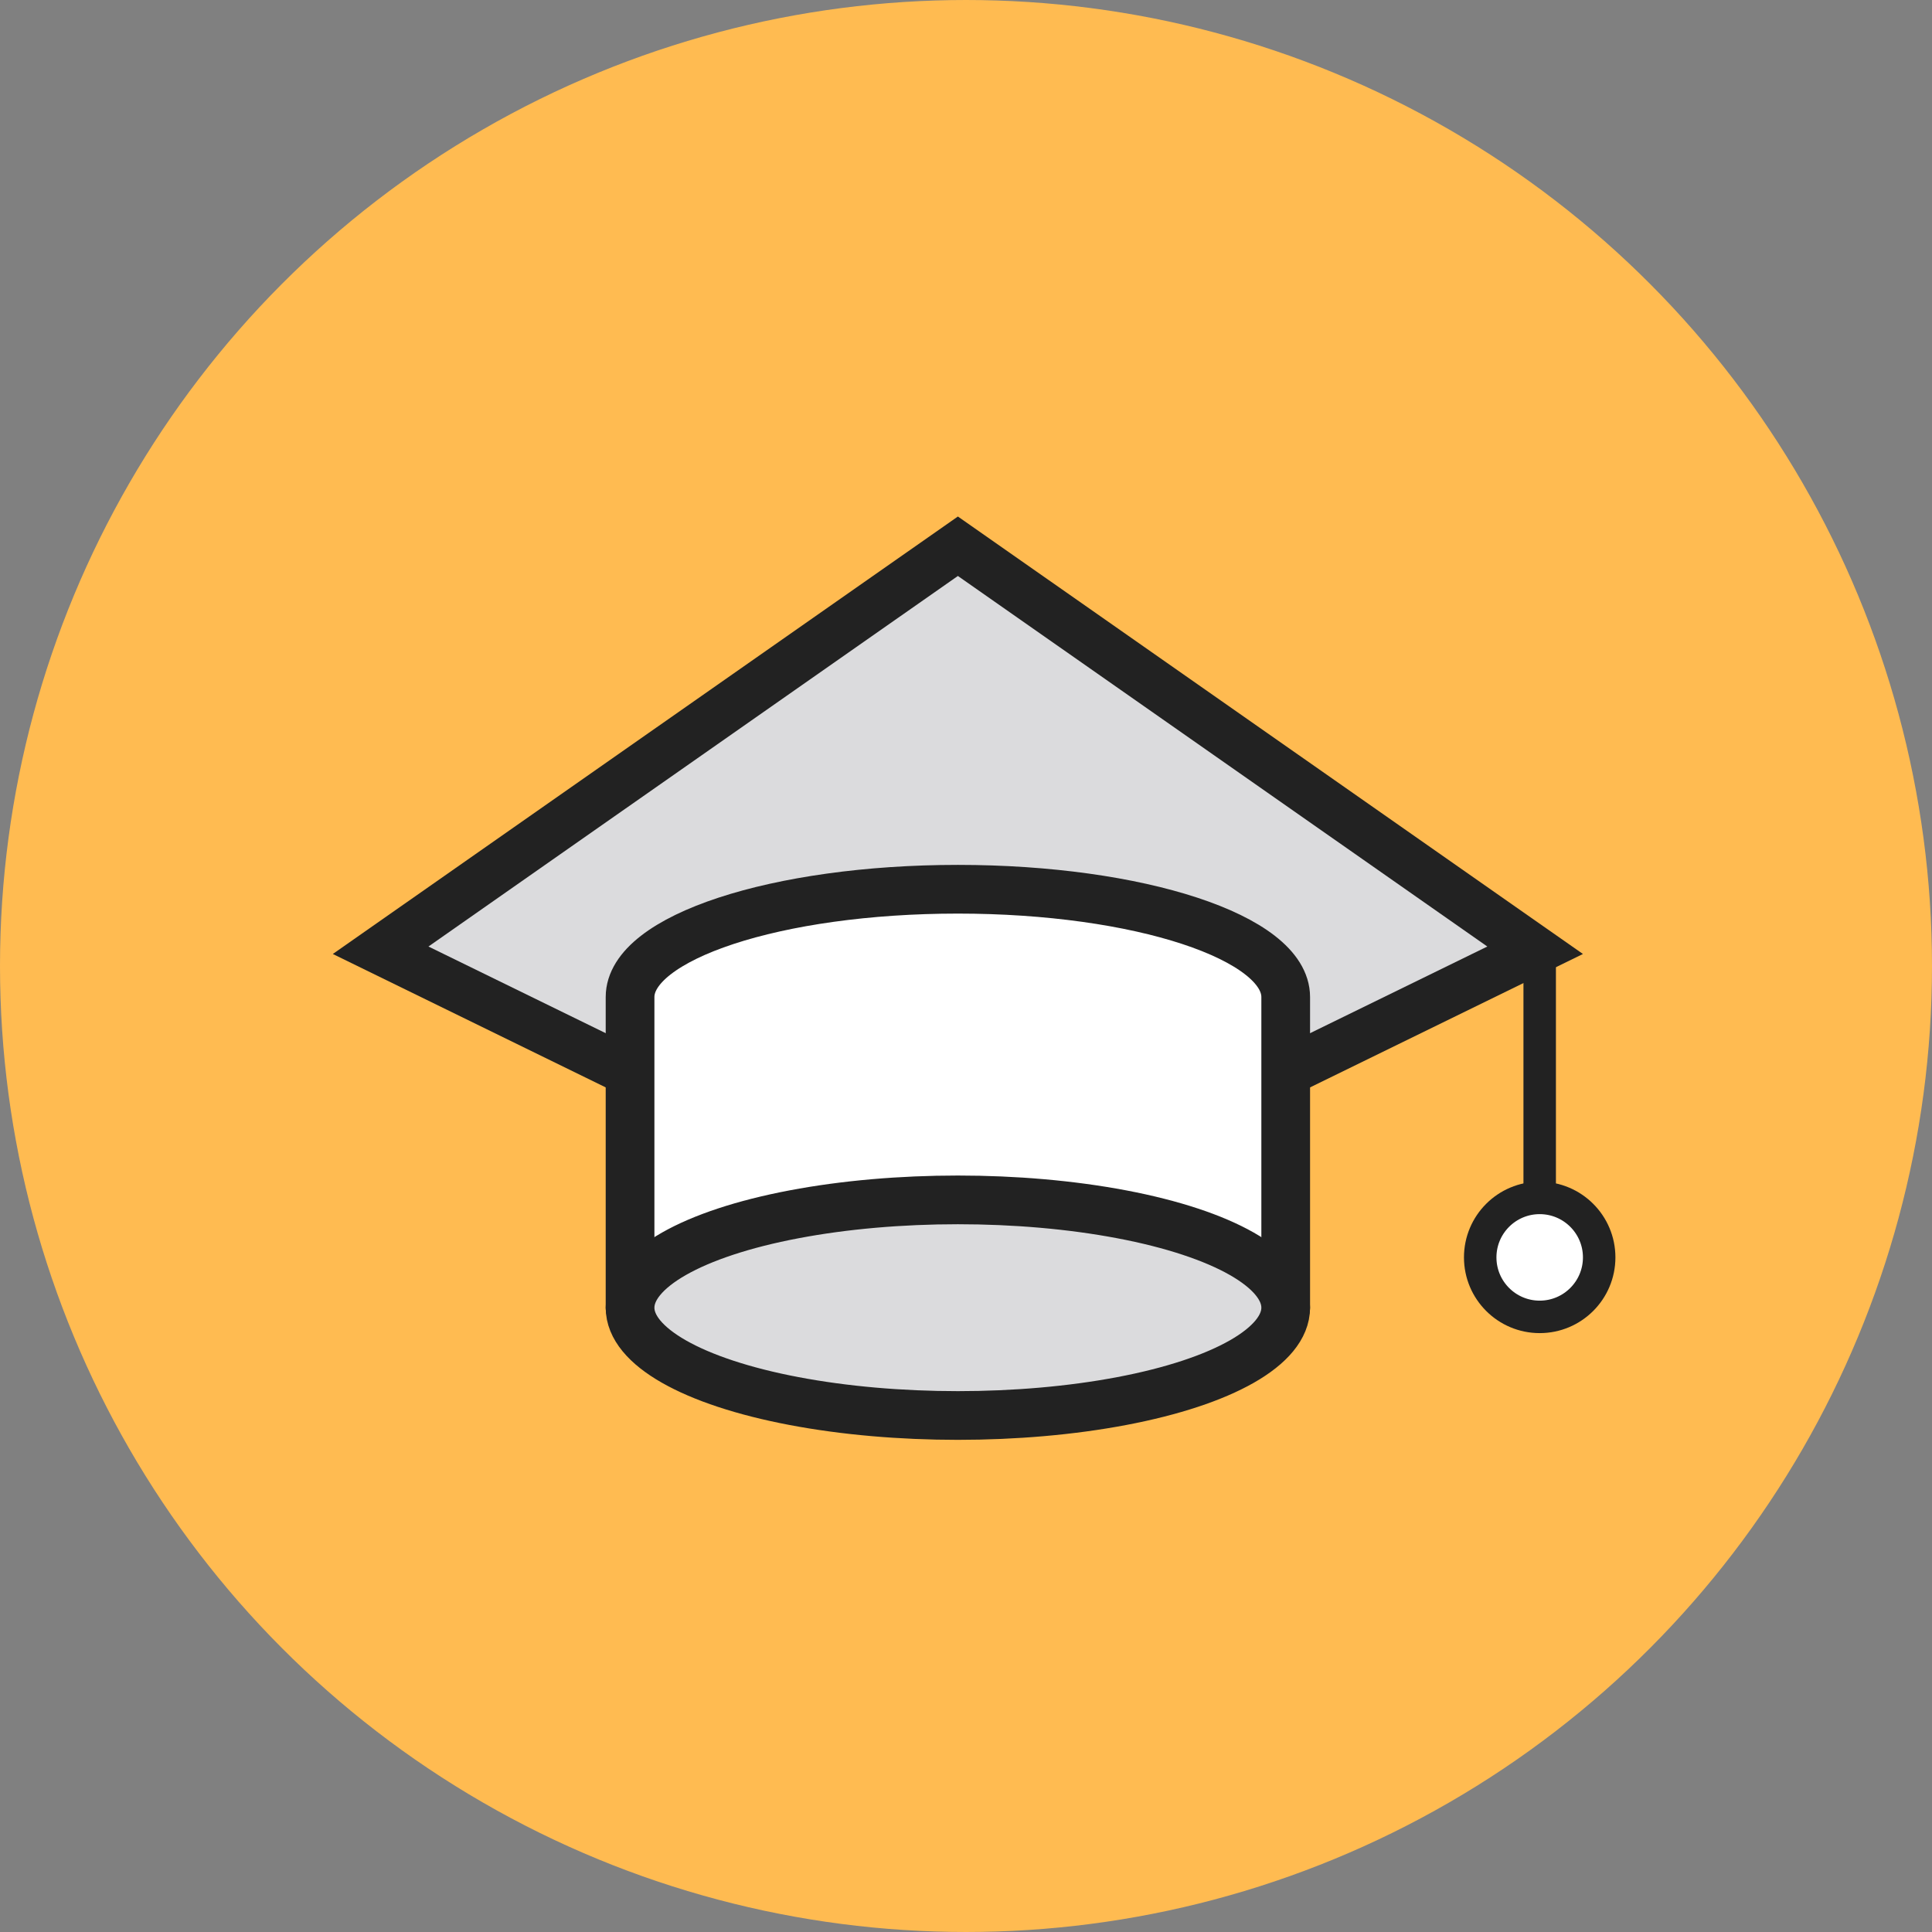
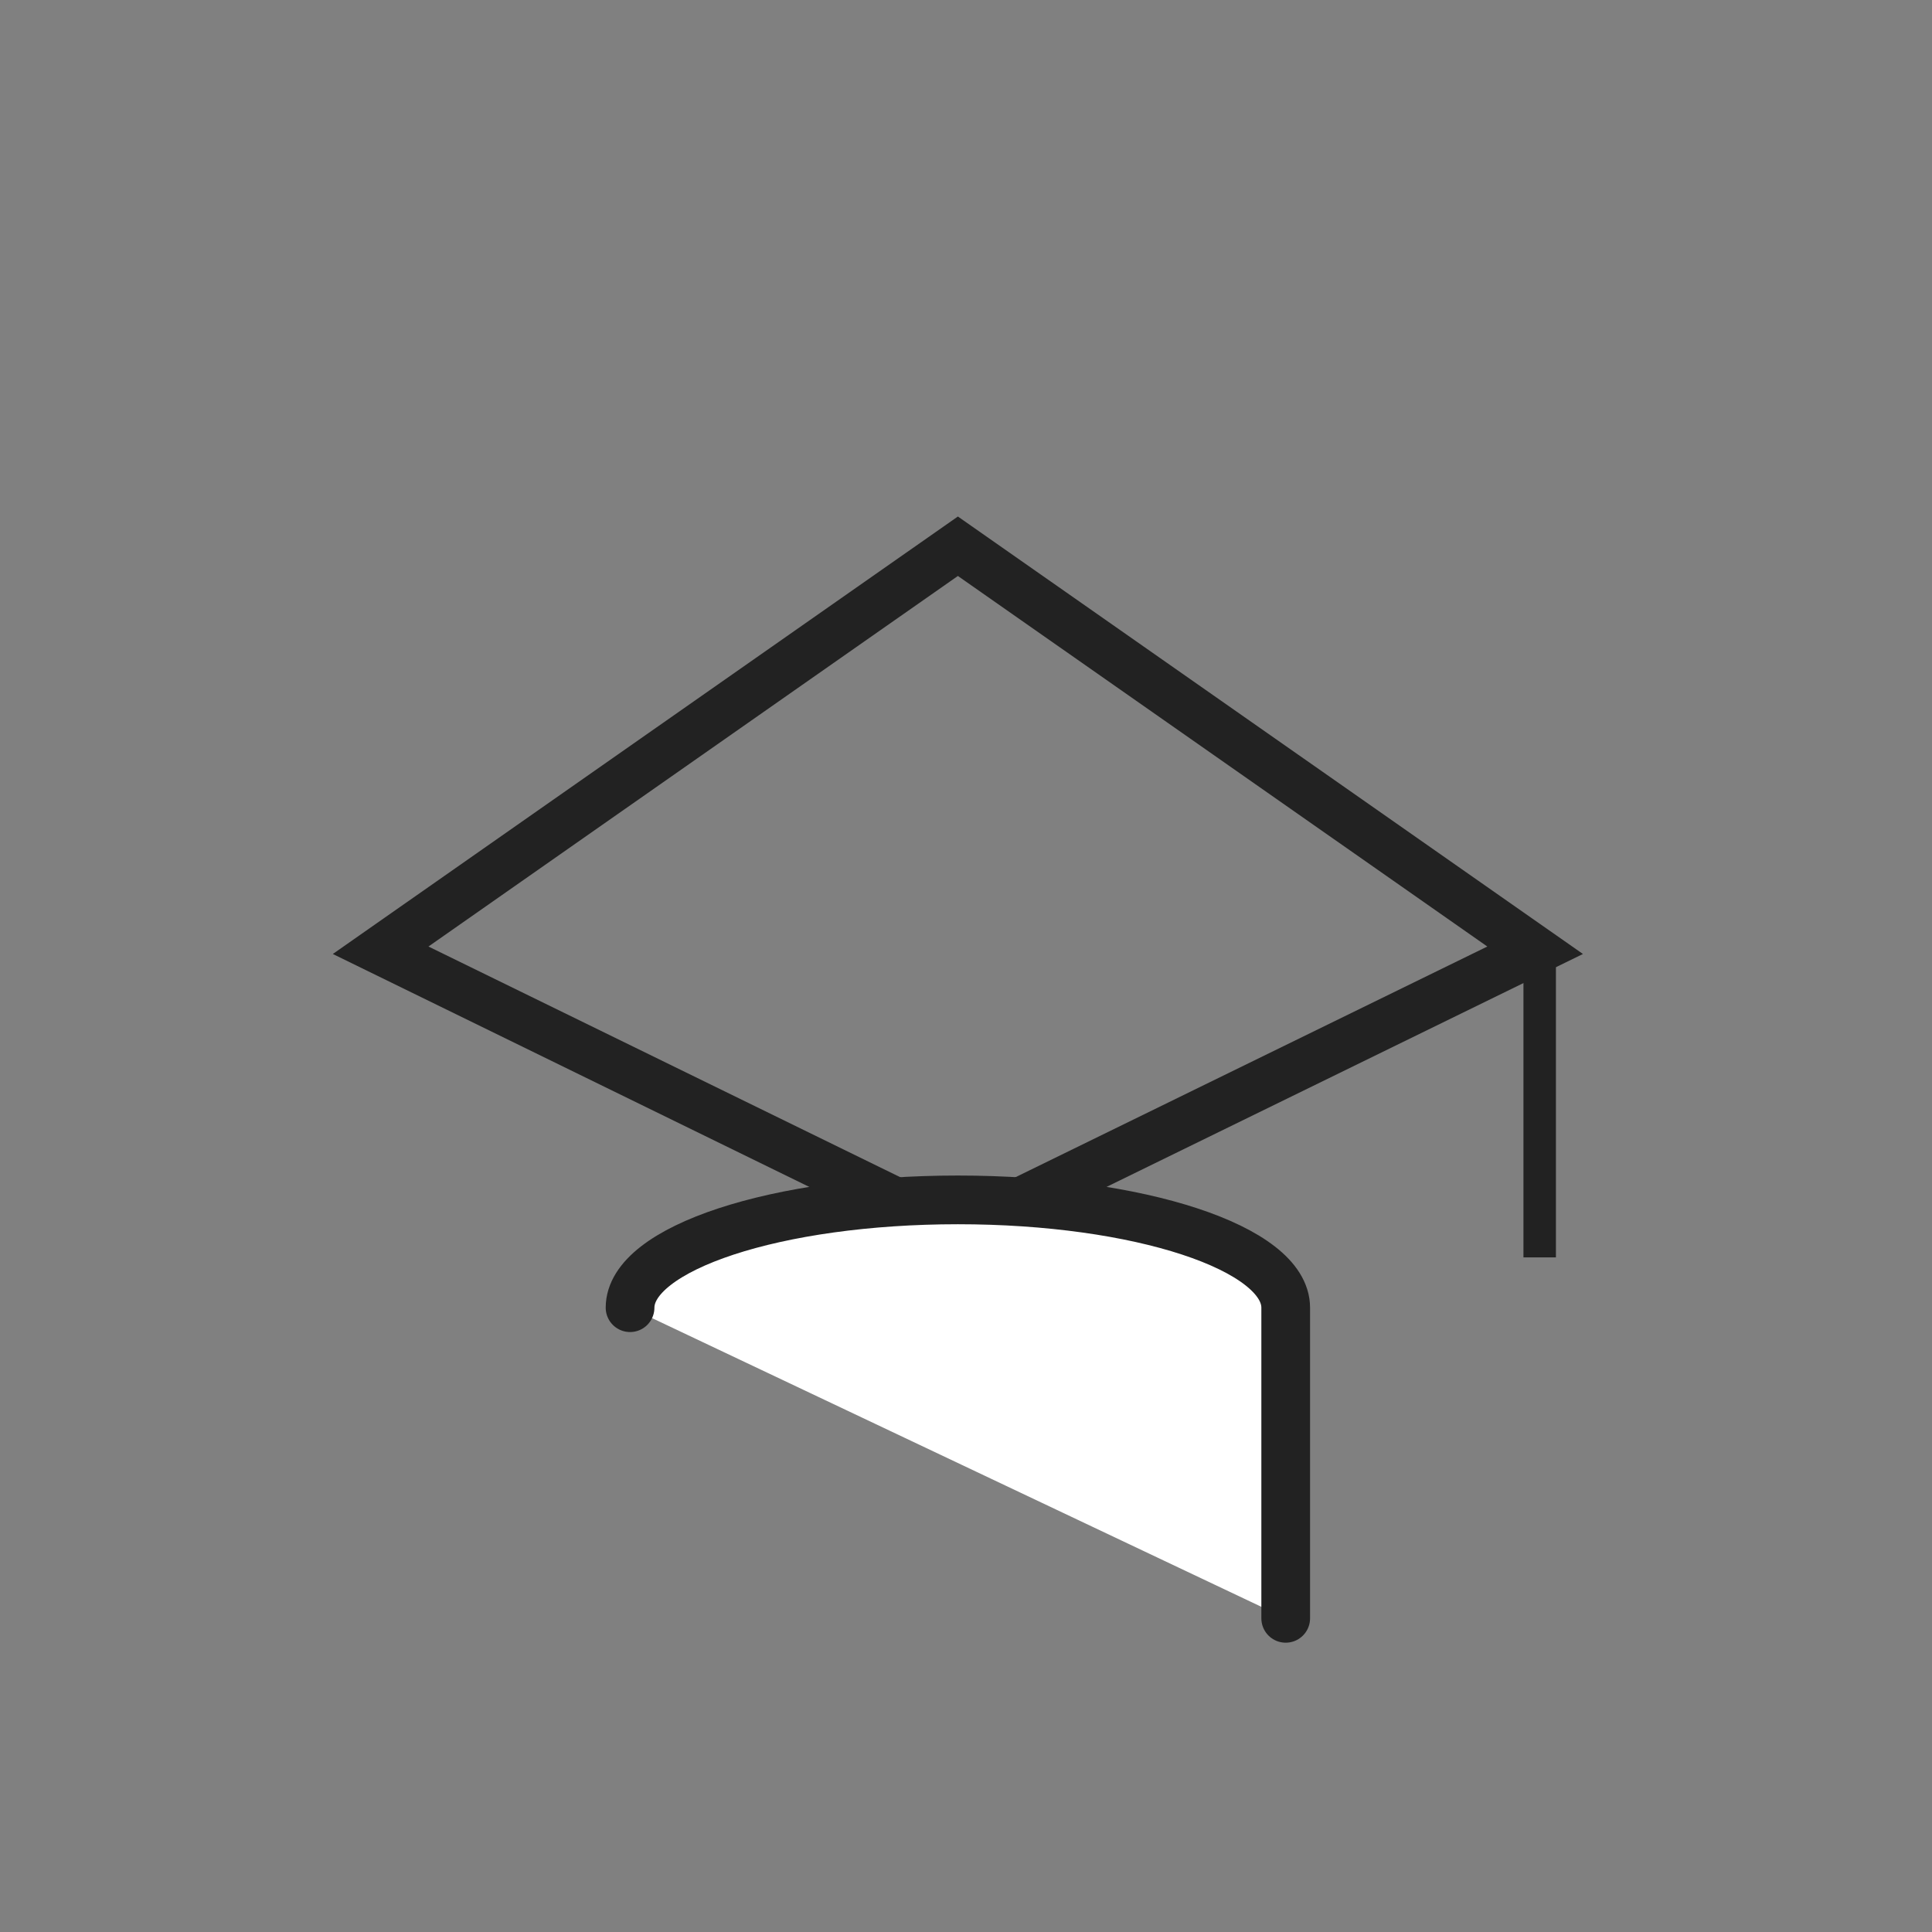
<svg xmlns="http://www.w3.org/2000/svg" viewBox="0 0 59.5 59.5">
  <rect x="0" y="0" width="59.5" height="59.5" fill="#808080" stroke="none" />
-   <circle cx="29.75" cy="29.75" fill="#ffbb51" r="29" stroke="#ffbb51" stroke-miterlimit="10" stroke-width="1.5" />
-   <path d="m11.723 29.265 17.777-12.442 17.777 12.442-17.777 8.692z" fill="#dbdbdd" />
  <path d="m29.5 17.738 16.305 11.412-16.305 7.972-16.305-7.972zm0-1.831-19.25 13.473 19.25 9.411 19.25-9.411-19.25-13.473z" fill="#222" />
  <g stroke="#222">
-     <path d="m19.404 40.273v-9.567c0-1.833 4.52-3.32 10.096-3.32s10.096 1.486 10.096 3.32v9.567" fill="#fff" stroke-linecap="round" stroke-linejoin="round" stroke-width="1.5" />
-     <ellipse cx="29.5" cy="40.273" fill="#dbdbdd" rx="10.096" ry="3.32" stroke-linecap="round" stroke-miterlimit="10" stroke-width="1.5" />
+     <path d="m19.404 40.273c0-1.833 4.52-3.32 10.096-3.32s10.096 1.486 10.096 3.32v9.567" fill="#fff" stroke-linecap="round" stroke-linejoin="round" stroke-width="1.5" />
    <path d="m47.418 29.359v9.365" fill="#fff" stroke-miterlimit="10" />
-     <circle cx="47.418" cy="38.724" fill="#fff" r="1.832" stroke-linecap="round" stroke-linejoin="round" />
  </g>
</svg>